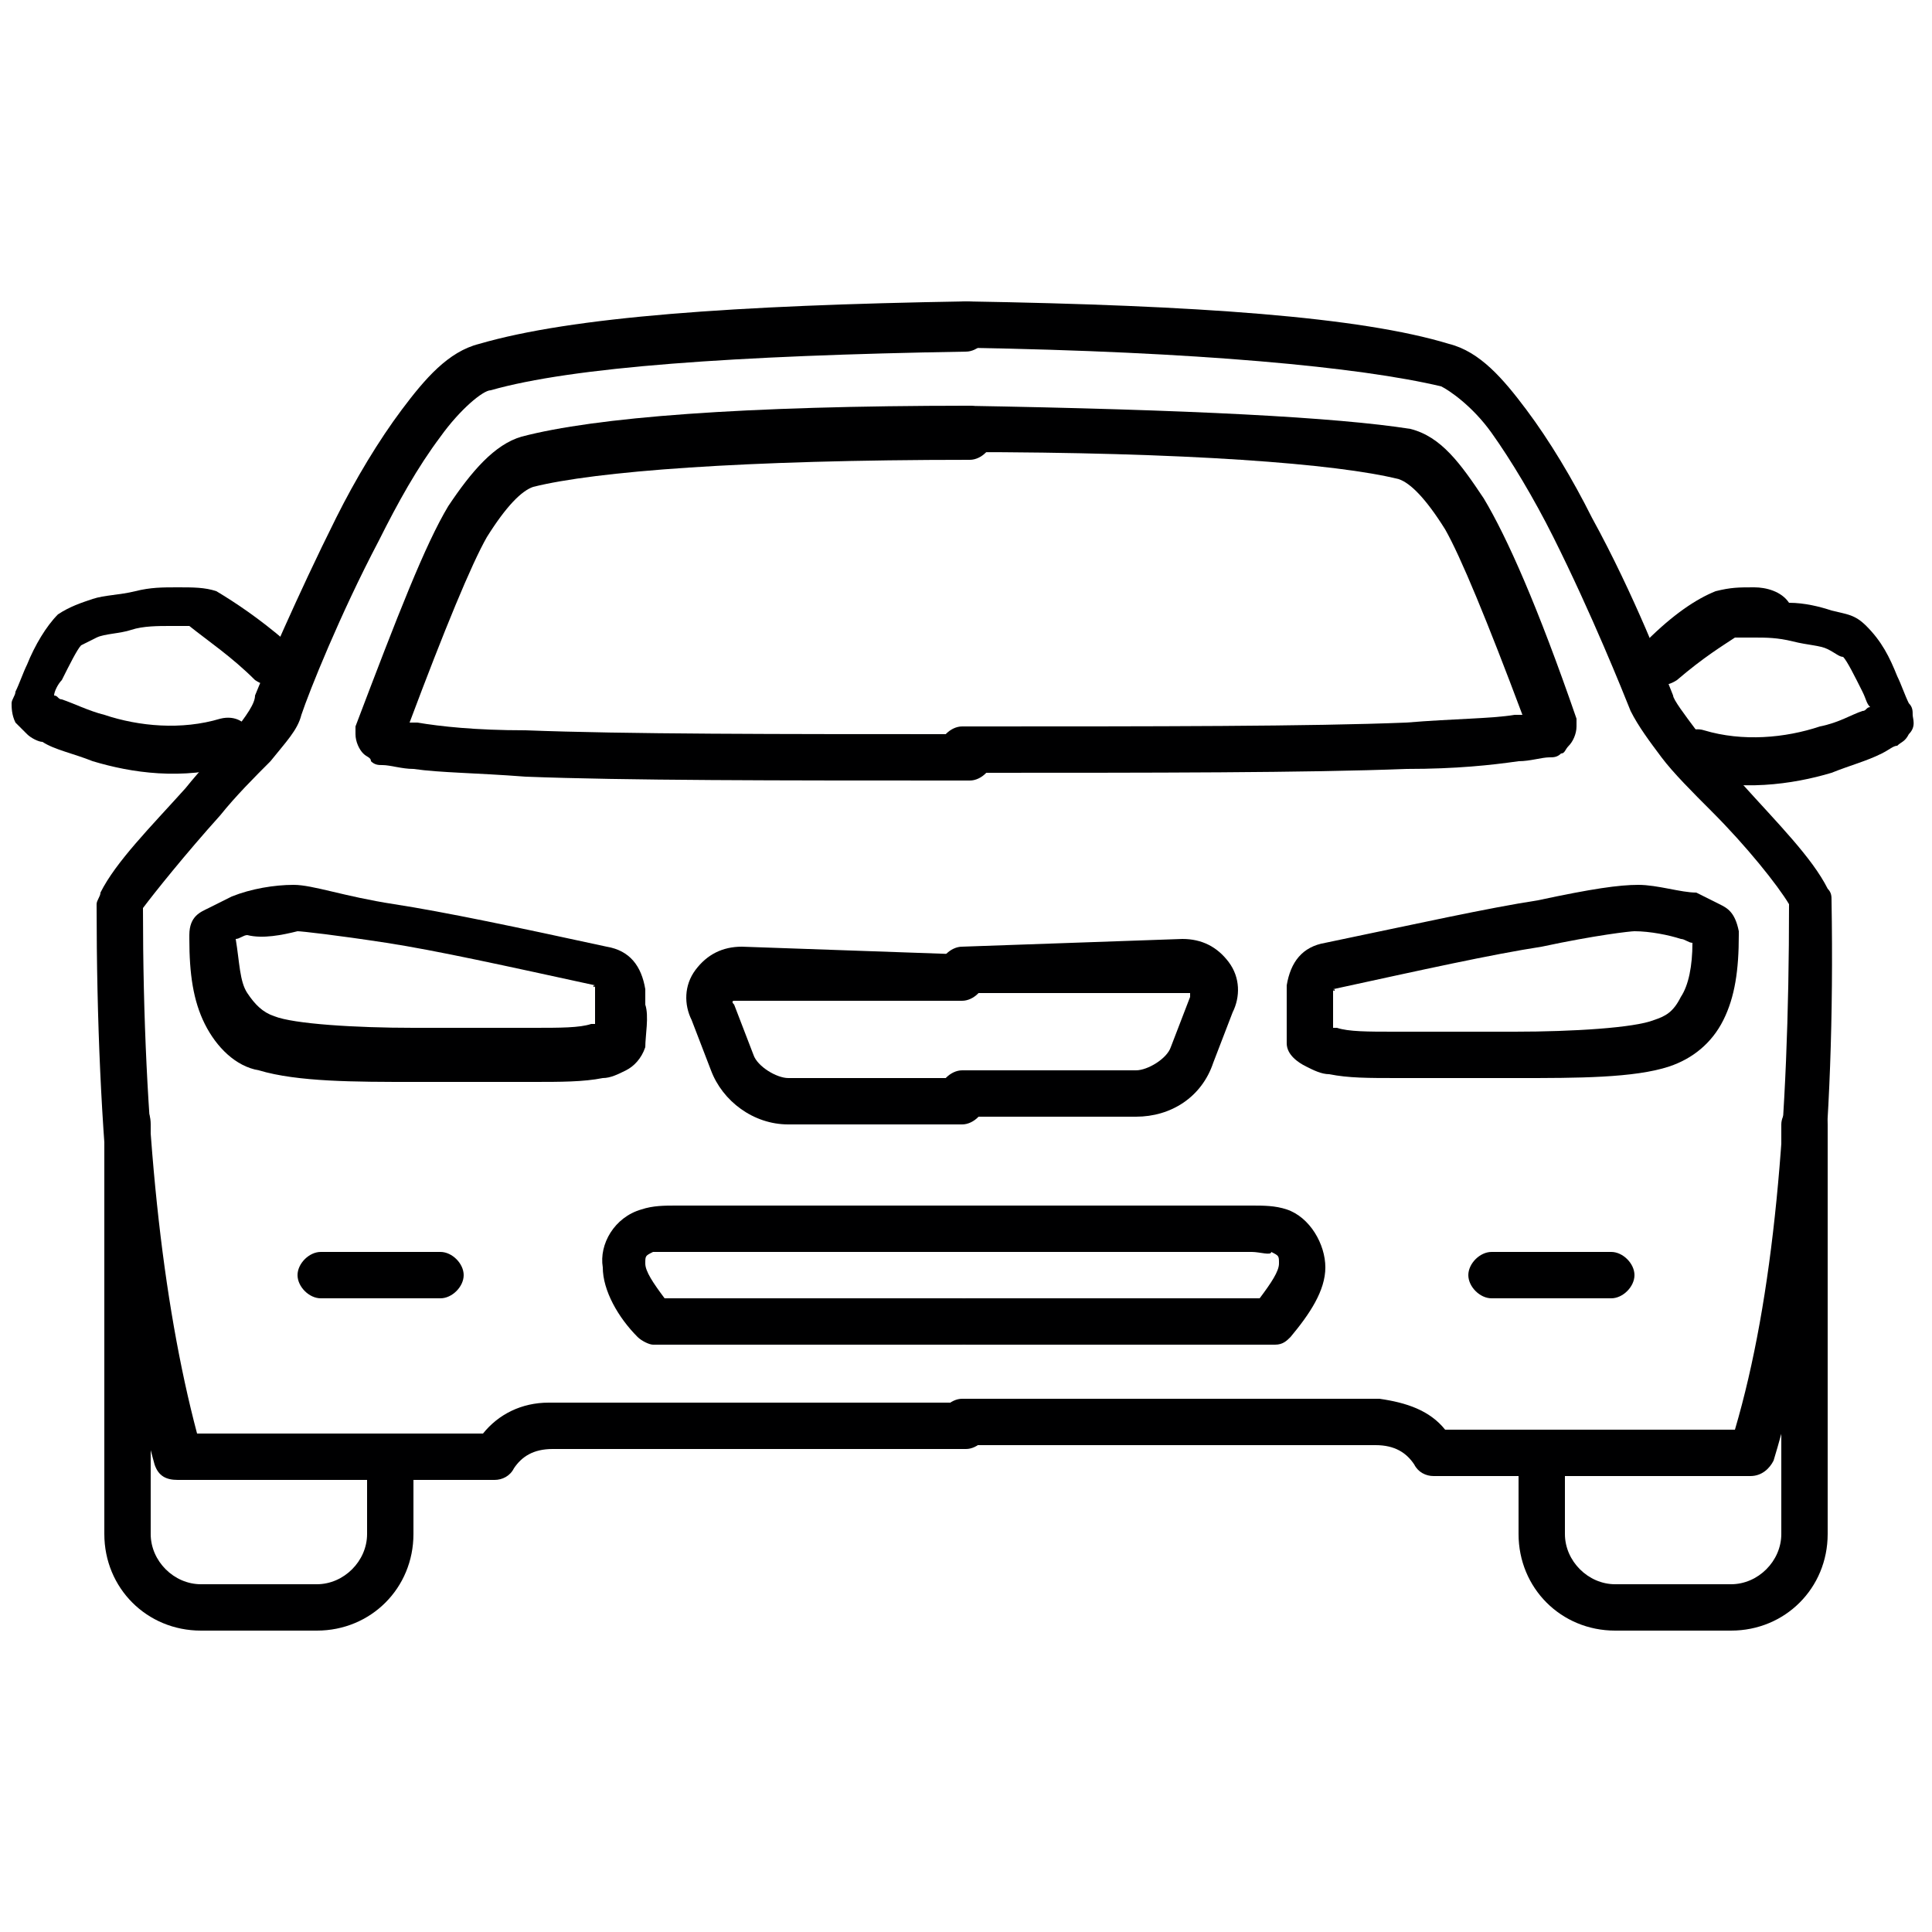
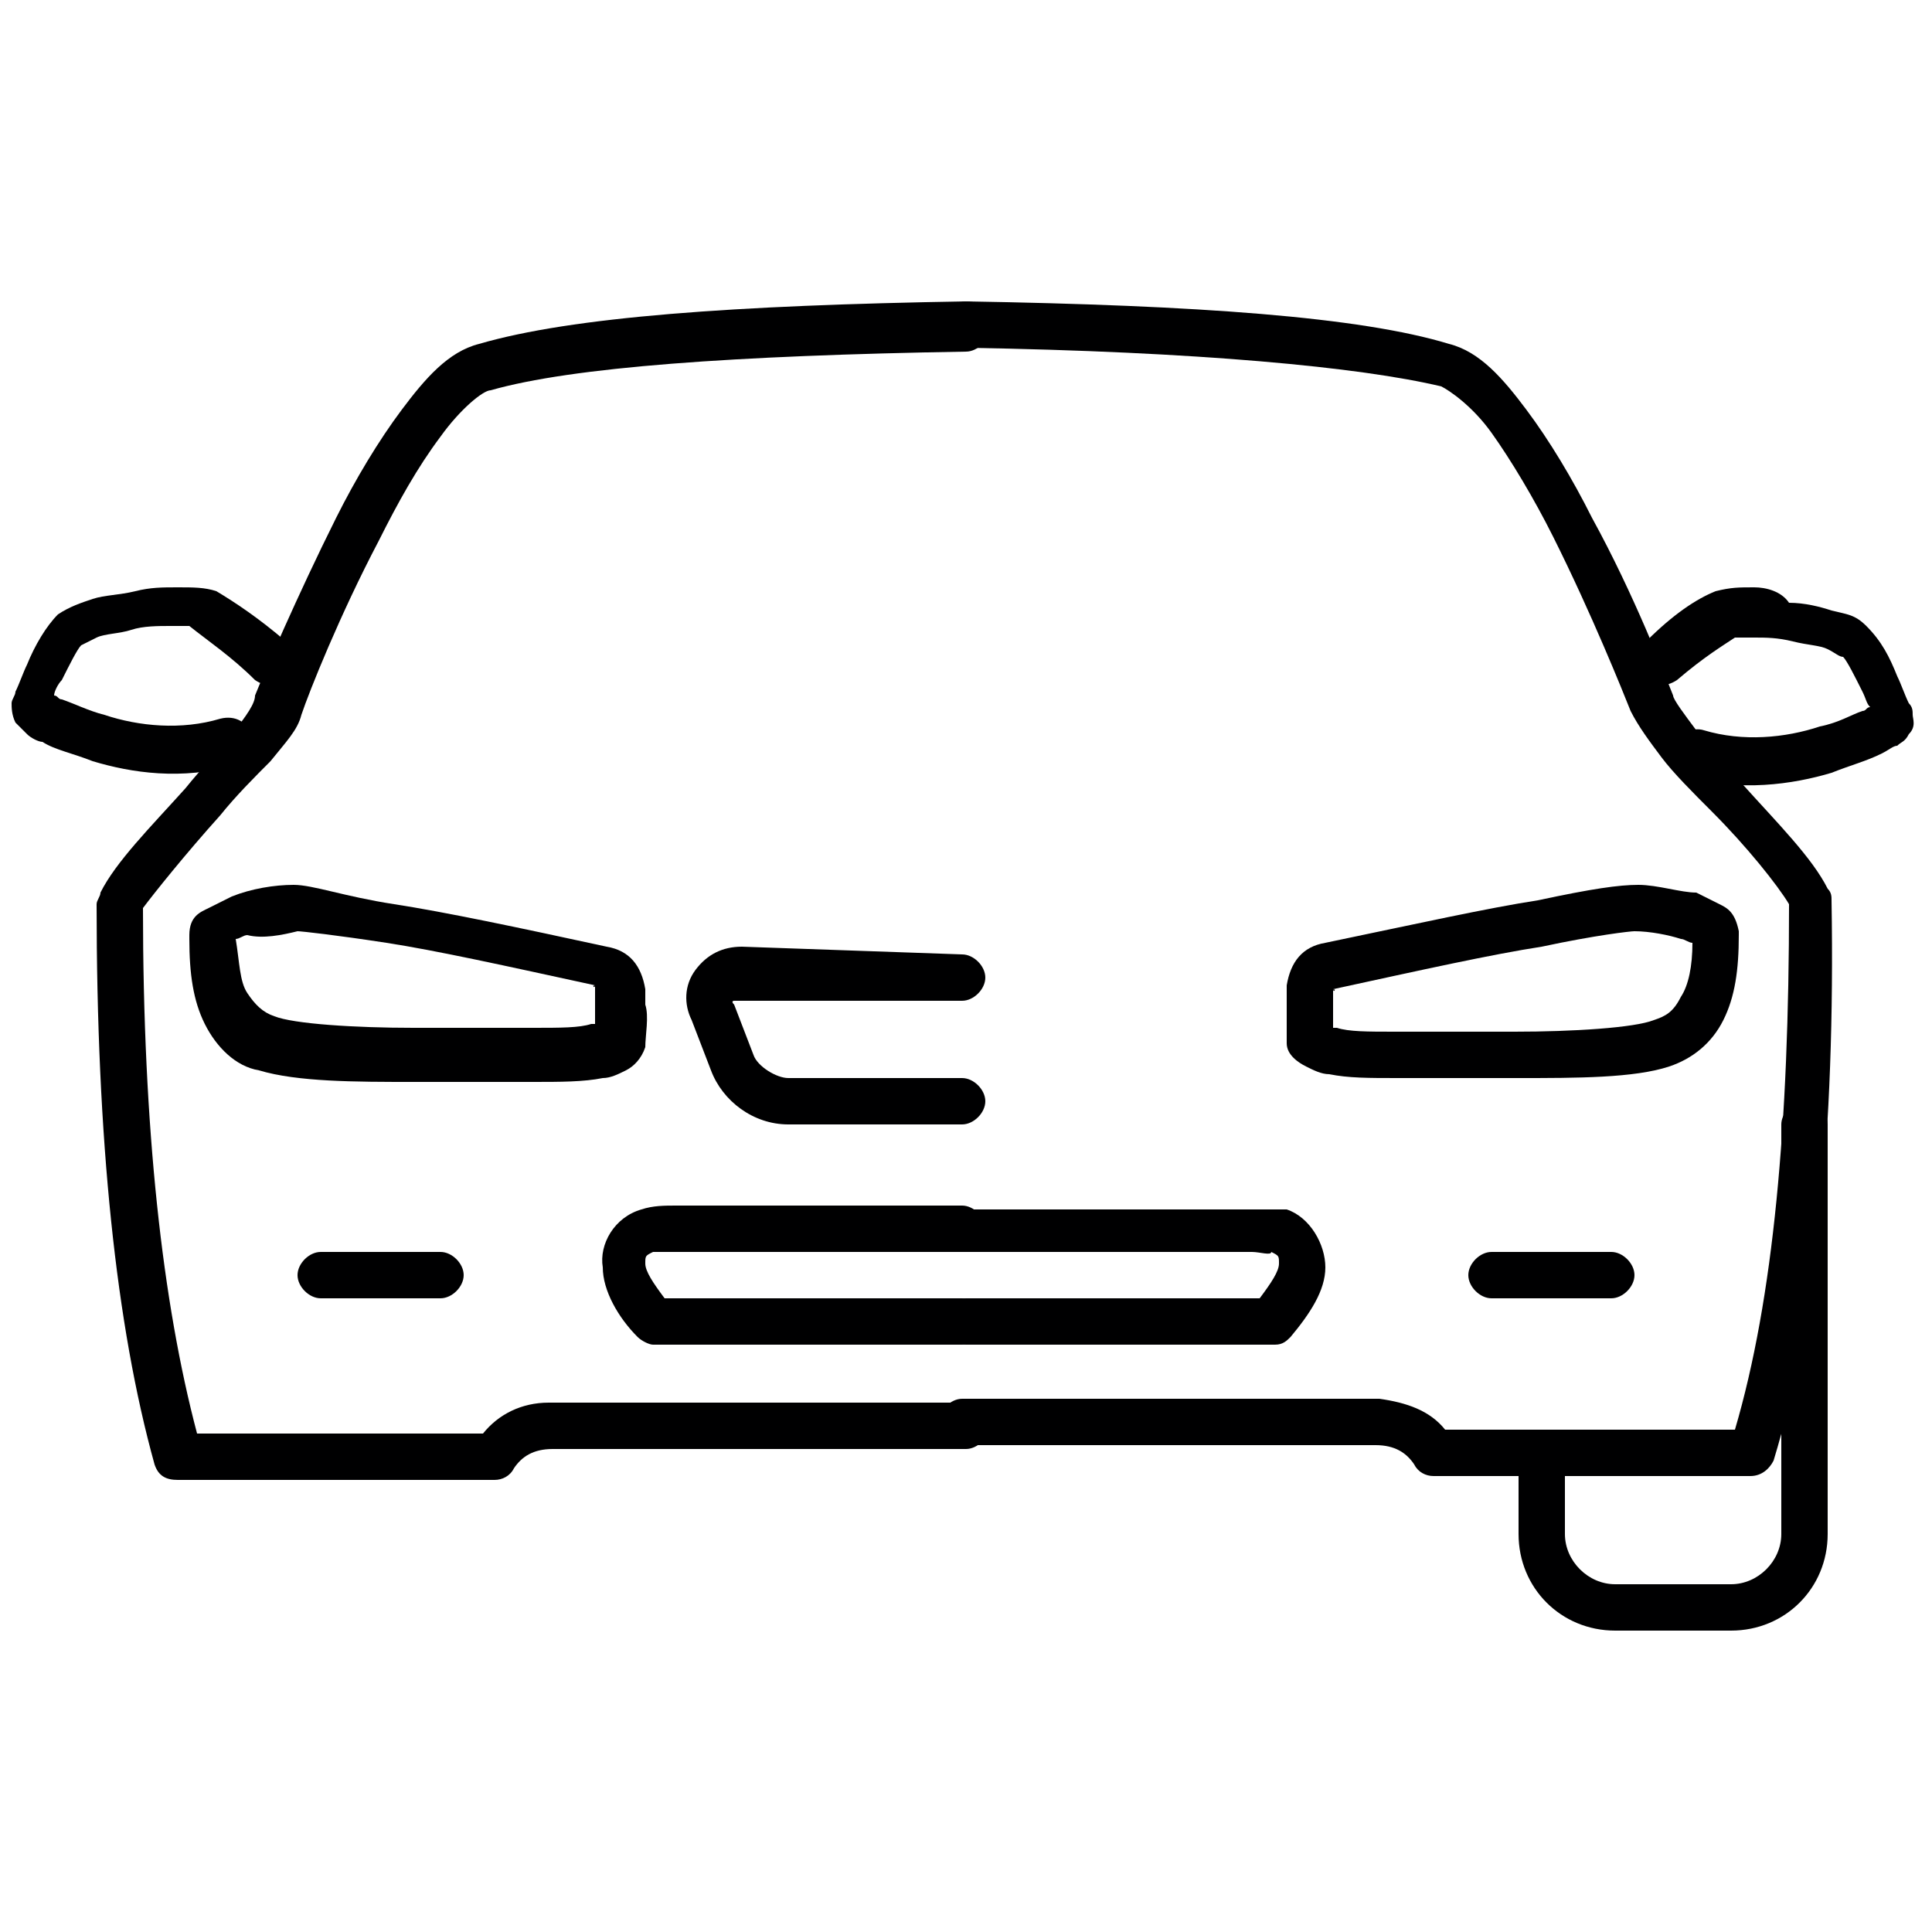
<svg xmlns="http://www.w3.org/2000/svg" version="1.1" id="Слой_1" x="0px" y="0px" viewBox="0 0 50 50" style="enable-background:new 0 0 50 50;" xml:space="preserve">
  <style type="text/css"> .st0{fill:#000001;} </style>
  <g>
    <path id="path2" class="st0" d="M25,7.8c-0.3,0-0.6,0.3-0.6,0.6c0,0.3,0.3,0.6,0.6,0.6 c0,0,0,0,0,0c6,0.1,10.2,0.5,12.3,1c0.2,0.1,0.8,0.5,1.3,1.2c0.5,0.7,1.1,1.7,1.6,2.7c1,2,1.8,4,2,4.5c0.2,0.4,0.5,0.8,0.8,1.2 s0.8,0.9,1.3,1.4c0.9,0.9,1.7,1.9,2,2.4c0,5.7-0.4,10.2-1.4,13.6h-7.5c-0.4-0.5-1-0.7-1.7-0.8c-0.8,0-4.3,0-10.8,0 c-0.3,0-0.6,0.3-0.6,0.6c0,0.3,0.3,0.6,0.6,0.6c0,0,0,0,0,0c6.5,0,10.2,0,10.7,0c0,0,0,0,0,0c0.5,0,0.8,0.2,1,0.5 c0.1,0.2,0.3,0.3,0.5,0.3h8.2c0.3,0,0.5-0.2,0.6-0.4c1.1-3.6,1.6-8.5,1.5-14.5c0-0.1,0-0.2-0.1-0.3c-0.4-0.8-1.3-1.7-2.2-2.7 c-0.4-0.5-0.9-1-1.2-1.4c-0.3-0.4-0.6-0.8-0.6-0.9c-0.2-0.5-1-2.6-2.1-4.6c-0.5-1-1.1-2-1.7-2.8s-1.2-1.5-2-1.7 C35.2,8.2,31,7.9,25,7.8L25,7.8z" />
-     <path id="path4" class="st0" d="M24.9,10.5c-0.3,0-0.6,0.3-0.6,0.6c0,0.3,0.3,0.6,0.6,0.6 c0,0,0,0,0,0c5.8,0,9.7,0.3,11.3,0.7c0.3,0.1,0.7,0.5,1.2,1.3c0.4,0.7,1.1,2.4,2,4.8c-0.1,0-0.1,0-0.2,0c-0.6,0.1-1.6,0.1-2.8,0.2 c-2.5,0.1-6.4,0.1-11.5,0.1c-0.3,0-0.6,0.3-0.6,0.6c0,0.3,0.3,0.6,0.6,0.6c0,0,0,0,0,0c5.1,0,8.9,0,11.5-0.1c1.3,0,2.2-0.1,2.9-0.2 c0.3,0,0.6-0.1,0.8-0.1c0.1,0,0.2,0,0.3-0.1c0.1,0,0.1-0.1,0.2-0.2s0.2-0.3,0.2-0.5c0-0.1,0-0.1,0-0.2c-1-2.9-1.8-4.7-2.4-5.7 c-0.6-0.9-1.1-1.6-1.9-1.8c0,0,0,0,0,0C34.6,10.8,30.8,10.6,24.9,10.5L24.9,10.5z" />
    <path id="path6" class="st0" d="M45.4,15.2c-0.4,0-0.6,0-1,0.1c-0.5,0.2-1.1,0.6-1.8,1.3 c-0.3,0.2-0.3,0.6-0.1,0.9c0.2,0.3,0.6,0.3,0.9,0.1c0,0,0,0,0,0c0.7-0.6,1.2-0.9,1.5-1.1c0,0,0.2,0,0.5,0c0.3,0,0.6,0,1,0.1 s0.7,0.1,0.9,0.2c0.2,0.1,0.3,0.2,0.4,0.2c0.1,0.1,0.3,0.5,0.5,0.9c0.1,0.2,0.1,0.3,0.2,0.4c-0.1,0-0.1,0.1-0.2,0.1 c-0.3,0.1-0.6,0.3-1.1,0.4c-0.9,0.3-2,0.4-3,0.1c-0.3-0.1-0.7,0.1-0.8,0.4c-0.1,0.3,0.1,0.7,0.4,0.8c0,0,0,0,0,0 c1.3,0.4,2.7,0.2,3.7-0.1c0.5-0.2,0.9-0.3,1.3-0.5c0.2-0.1,0.3-0.2,0.4-0.2c0.1-0.1,0.2-0.1,0.3-0.3c0.2-0.2,0.1-0.4,0.1-0.5 c0-0.1,0-0.2-0.1-0.3c-0.1-0.2-0.2-0.5-0.3-0.7c-0.2-0.5-0.4-0.9-0.8-1.3c-0.3-0.3-0.5-0.3-0.9-0.4c-0.3-0.1-0.7-0.2-1.1-0.2 C46.1,15.3,45.7,15.2,45.4,15.2L45.4,15.2z" />
    <path id="path8" class="st0" d="M42.4,22.9c-0.5,0-1.2,0.1-2.6,0.4c-1.3,0.2-3.1,0.6-5.5,1.1 c-0.6,0.1-0.9,0.5-1,1.1c0,0,0,0,0,0l0,0.4c0,0.3,0,0.8,0,1.1c0,0.3,0.3,0.5,0.5,0.6s0.4,0.2,0.6,0.2c0.5,0.1,1,0.1,1.8,0.1 c0.2,0,1.7,0,3.1,0c1.5,0,3,0,3.9-0.3c0.6-0.2,1.1-0.6,1.4-1.2c0.3-0.6,0.4-1.3,0.4-2.2c0,0,0-0.1,0-0.1c-0.1-0.5-0.3-0.6-0.5-0.7 c-0.2-0.1-0.4-0.2-0.6-0.3C43.5,23.1,42.9,22.9,42.4,22.9L42.4,22.9z M42.3,24.1c0.4,0,0.9,0.1,1.2,0.2c0.1,0,0.2,0.1,0.3,0.1 c0,0.6-0.1,1.1-0.3,1.4c-0.2,0.4-0.4,0.5-0.7,0.6c-0.5,0.2-2.1,0.3-3.6,0.3c-1.5,0-2.8,0-3.1,0c-0.7,0-1.2,0-1.5-0.1 c-0.1,0-0.1,0-0.1,0c0-0.2,0-0.5,0-0.6l0-0.4v0c0,0.1,0.1,0,0,0c0,0,0,0,0,0c2.3-0.5,4.1-0.9,5.4-1.1 C41.3,24.2,42.2,24.1,42.3,24.1L42.3,24.1z M44,24.6C44,24.6,44,24.6,44,24.6C44,24.6,44,24.6,44,24.6z" />
-     <path id="path10" class="st0" d="M24.9,24.5c-0.3,0-0.6,0.3-0.6,0.6c0,0.3,0.3,0.6,0.6,0.6 c0,0,0,0,0,0h5.8c0.1,0,0.1,0,0.1,0c0,0,0,0,0,0.1c0,0,0,0,0,0l-0.5,1.3c-0.1,0.3-0.6,0.6-0.9,0.6h-4.5c-0.3,0-0.6,0.3-0.6,0.6 c0,0.3,0.3,0.6,0.6,0.6c0,0,0,0,0,0h4.5c0.9,0,1.7-0.5,2-1.4l0.5-1.3c0.2-0.4,0.2-0.9-0.1-1.3c-0.3-0.4-0.7-0.6-1.2-0.6L24.9,24.5z " />
-     <path id="path12" class="st0" d="M24.9,31.2c-0.3,0-0.6,0.3-0.6,0.6c0,0.3,0.3,0.6,0.6,0.6 c0,0,0,0,0,0h7.5c0.2,0,0.5,0.1,0.5,0c0.2,0.1,0.2,0.1,0.2,0.3c0,0.2-0.2,0.5-0.5,0.9H31h-6c-0.3,0-0.6,0.3-0.6,0.6 c0,0.3,0.3,0.6,0.6,0.6c0,0,0,0,0,0h6h2c0.2,0,0.3-0.1,0.4-0.2c0.5-0.6,0.9-1.2,0.9-1.8c0-0.6-0.4-1.3-1-1.5c0,0,0,0,0,0 c-0.3-0.1-0.6-0.1-0.9-0.1H24.9z" />
+     <path id="path12" class="st0" d="M24.9,31.2c-0.3,0-0.6,0.3-0.6,0.6c0,0.3,0.3,0.6,0.6,0.6 c0,0,0,0,0,0h7.5c0.2,0,0.5,0.1,0.5,0c0.2,0.1,0.2,0.1,0.2,0.3c0,0.2-0.2,0.5-0.5,0.9H31h-6c-0.3,0-0.6,0.3-0.6,0.6 c0,0.3,0.3,0.6,0.6,0.6c0,0,0,0,0,0h6h2c0.2,0,0.3-0.1,0.4-0.2c0.5-0.6,0.9-1.2,0.9-1.8c0-0.6-0.4-1.3-1-1.5c0,0,0,0,0,0 H24.9z" />
    <path id="path14" class="st0" d="M46.7,28.5c-0.3,0-0.6,0.3-0.6,0.6v2.2v8.4 c0,0.7-0.6,1.3-1.3,1.3h-3c-0.7,0-1.3-0.6-1.3-1.3v-1.9c0-0.3-0.3-0.6-0.6-0.6c-0.3,0-0.6,0.3-0.6,0.6c0,0,0,0,0,0v1.9 c0,1.4,1.1,2.5,2.5,2.5h3c1.4,0,2.5-1.1,2.5-2.5v-8.4v-2.2C47.3,28.7,47,28.5,46.7,28.5C46.7,28.5,46.7,28.5,46.7,28.5z" />
    <path id="line16" class="st0" d="M38.6,32.4c-0.3,0-0.6,0.3-0.6,0.6c0,0.3,0.3,0.6,0.6,0.6 c0,0,0,0,0,0h3.1c0.3,0,0.6-0.3,0.6-0.6c0-0.3-0.3-0.6-0.6-0.6c0,0,0,0,0,0H38.6z" />
    <path id="path18" class="st0" d="M25,7.8C19,7.9,14.8,8.2,12.4,8.9c-0.8,0.2-1.4,0.9-2,1.7 c-0.6,0.8-1.2,1.8-1.7,2.8c-1,2-1.9,4.1-2.1,4.6C6.6,18.2,6.4,18.5,6,19s-0.8,0.9-1.2,1.4c-0.9,1-1.8,1.9-2.2,2.7 c0,0.1-0.1,0.2-0.1,0.3c0,6.1,0.5,10.9,1.5,14.5c0.1,0.3,0.3,0.4,0.6,0.4h8.2c0.2,0,0.4-0.1,0.5-0.3c0.2-0.3,0.5-0.5,1-0.5 c0,0,0,0,0,0c0.5,0,4.2,0,10.7,0c0.3,0,0.6-0.3,0.6-0.6c0-0.3-0.3-0.6-0.6-0.6c0,0,0,0,0,0c-6.5,0-10,0-10.8,0 c-0.7,0-1.3,0.3-1.7,0.8H5.1c-0.9-3.4-1.4-7.9-1.4-13.6c0.3-0.4,1.1-1.4,2-2.4c0.4-0.5,0.9-1,1.3-1.4c0.4-0.5,0.7-0.8,0.8-1.2 c0.2-0.6,1-2.6,2-4.5c0.5-1,1-1.9,1.6-2.7c0.5-0.7,1.1-1.2,1.3-1.2c2.1-0.6,6.3-0.9,12.3-1c0.3,0,0.6-0.3,0.6-0.6 C25.7,8.1,25.4,7.8,25,7.8C25.1,7.8,25.1,7.8,25,7.8L25,7.8z" />
-     <path id="path20" class="st0" d="M25.1,10.5c-5.9,0-9.7,0.3-11.6,0.8c0,0,0,0,0,0 c-0.7,0.2-1.3,0.9-1.9,1.8c-0.6,1-1.3,2.8-2.4,5.7c0,0.1,0,0.1,0,0.2c0,0.2,0.1,0.4,0.2,0.5s0.2,0.1,0.2,0.2 c0.1,0.1,0.2,0.1,0.3,0.1c0.2,0,0.5,0.1,0.8,0.1c0.7,0.1,1.6,0.1,2.9,0.2c2.6,0.1,6.4,0.1,11.5,0.1c0.3,0,0.6-0.3,0.6-0.6 c0-0.3-0.3-0.6-0.6-0.6c0,0,0,0,0,0c-5.1,0-8.9,0-11.5-0.1c-1.3,0-2.2-0.1-2.8-0.2c-0.1,0-0.1,0-0.2,0c0.9-2.4,1.6-4.1,2-4.8 c0.5-0.8,0.9-1.2,1.2-1.3c1.6-0.4,5.4-0.7,11.3-0.7c0.3,0,0.6-0.3,0.6-0.6C25.7,10.8,25.4,10.5,25.1,10.5 C25.1,10.5,25.1,10.5,25.1,10.5L25.1,10.5z" />
    <path id="path22" class="st0" d="M4.6,15.2c-0.4,0-0.7,0-1.1,0.1s-0.8,0.1-1.1,0.2 c-0.3,0.1-0.6,0.2-0.9,0.4c-0.3,0.3-0.6,0.8-0.8,1.3c-0.1,0.2-0.2,0.5-0.3,0.7c0,0.1-0.1,0.2-0.1,0.3c0,0.1,0,0.3,0.1,0.5 c0.2,0.2,0.2,0.2,0.3,0.3c0.1,0.1,0.3,0.2,0.4,0.2c0.3,0.2,0.8,0.3,1.3,0.5c1,0.3,2.3,0.5,3.7,0.1c0.3-0.1,0.5-0.4,0.4-0.8 c-0.1-0.3-0.4-0.5-0.8-0.4c0,0,0,0,0,0c-1,0.3-2.1,0.2-3-0.1c-0.4-0.1-0.8-0.3-1.1-0.4c-0.1,0-0.1-0.1-0.2-0.1 c0-0.1,0.1-0.3,0.2-0.4c0.2-0.4,0.4-0.8,0.5-0.9c0,0,0.2-0.1,0.4-0.2c0.2-0.1,0.6-0.1,0.9-0.2c0.3-0.1,0.7-0.1,1-0.1 c0.3,0,0.5,0,0.5,0C5.4,16.6,6,17,6.6,17.6c0.3,0.2,0.6,0.2,0.9-0.1c0.2-0.3,0.2-0.6-0.1-0.9c0,0,0,0,0,0c-0.7-0.6-1.3-1-1.8-1.3 C5.3,15.2,5,15.2,4.6,15.2L4.6,15.2z" />
    <path id="path24" class="st0" d="M7.6,22.9c-0.5,0-1.1,0.1-1.6,0.3c-0.2,0.1-0.4,0.2-0.6,0.3 c-0.2,0.1-0.5,0.2-0.5,0.7c0,0,0,0.1,0,0.1c0,0.9,0.1,1.6,0.4,2.2c0.3,0.6,0.8,1.1,1.4,1.2C7.7,28,9.2,28,10.7,28 c1.5,0,2.9,0,3.1,0c0.7,0,1.3,0,1.8-0.1c0.2,0,0.4-0.1,0.6-0.2c0.2-0.1,0.4-0.3,0.5-0.6c0-0.3,0.1-0.8,0-1.1l0-0.4c0,0,0,0,0,0 c-0.1-0.6-0.4-1-1-1.1c-2.3-0.5-4.2-0.9-5.5-1.1S8.1,22.9,7.6,22.9L7.6,22.9z M7.7,24.1c0.1,0,1,0.1,2.3,0.3s3.1,0.6,5.4,1.1 c0,0,0,0,0,0c-0.1,0,0,0.1,0,0l0,0.4c0,0.1,0,0.4,0,0.6c0,0,0,0-0.1,0c-0.3,0.1-0.8,0.1-1.5,0.1c-0.4,0-1.7,0-3.1,0 c-1.5,0-3.1-0.1-3.6-0.3c-0.3-0.1-0.5-0.3-0.7-0.6c-0.2-0.3-0.2-0.8-0.3-1.4c0.1,0,0.2-0.1,0.3-0.1C6.8,24.3,7.3,24.2,7.7,24.1 L7.7,24.1z M6,24.6C6,24.6,6,24.6,6,24.6C6,24.6,6,24.6,6,24.6z" />
    <path id="path26" class="st0" d="M19.2,24.5c-0.5,0-0.9,0.2-1.2,0.6c-0.3,0.4-0.3,0.9-0.1,1.3 l0.5,1.3c0.3,0.8,1.1,1.4,2,1.4h4.5c0.3,0,0.6-0.3,0.6-0.6c0-0.3-0.3-0.6-0.6-0.6c0,0,0,0,0,0h-4.5c-0.3,0-0.8-0.3-0.9-0.6 l-0.5-1.3c0,0,0,0,0,0c-0.1-0.1,0-0.1,0-0.1c0,0,0,0,0.1,0h5.8c0.3,0,0.6-0.3,0.6-0.6c0-0.3-0.3-0.6-0.6-0.6c0,0,0,0,0,0L19.2,24.5 z" />
    <path id="path28" class="st0" d="M17.5,31.2c-0.3,0-0.6,0-0.9,0.1c0,0,0,0,0,0 c-0.7,0.2-1.1,0.9-1,1.5c0,0.6,0.4,1.3,0.9,1.8c0.1,0.1,0.3,0.2,0.4,0.2h2h6c0.3,0,0.6-0.3,0.6-0.6c0-0.3-0.3-0.6-0.6-0.6 c0,0,0,0,0,0h-6h-1.7c-0.3-0.4-0.5-0.7-0.5-0.9c0-0.2,0-0.2,0.2-0.3c0,0,0.3,0,0.5,0h7.5c0.3,0,0.6-0.3,0.6-0.6 c0-0.3-0.3-0.6-0.6-0.6c0,0,0,0,0,0H17.5z" />
-     <path id="path30" class="st0" d="M3.3,28.5c-0.3,0-0.6,0.3-0.6,0.6v10.6c0,1.4,1.1,2.5,2.5,2.5 h3c1.4,0,2.5-1.1,2.5-2.5v-1.9c0-0.3-0.3-0.6-0.6-0.6c-0.3,0-0.6,0.3-0.6,0.6c0,0,0,0,0,0v1.9c0,0.7-0.6,1.3-1.3,1.3h-3 c-0.7,0-1.3-0.6-1.3-1.3V29.1C3.9,28.7,3.7,28.5,3.3,28.5C3.3,28.5,3.3,28.5,3.3,28.5z" />
    <path id="line32" class="st0" d="M8.3,32.4c-0.3,0-0.6,0.3-0.6,0.6c0,0.3,0.3,0.6,0.6,0.6 c0,0,0,0,0,0h3.1c0.3,0,0.6-0.3,0.6-0.6c0-0.3-0.3-0.6-0.6-0.6c0,0,0,0,0,0H8.3z" />
  </g>
</svg>